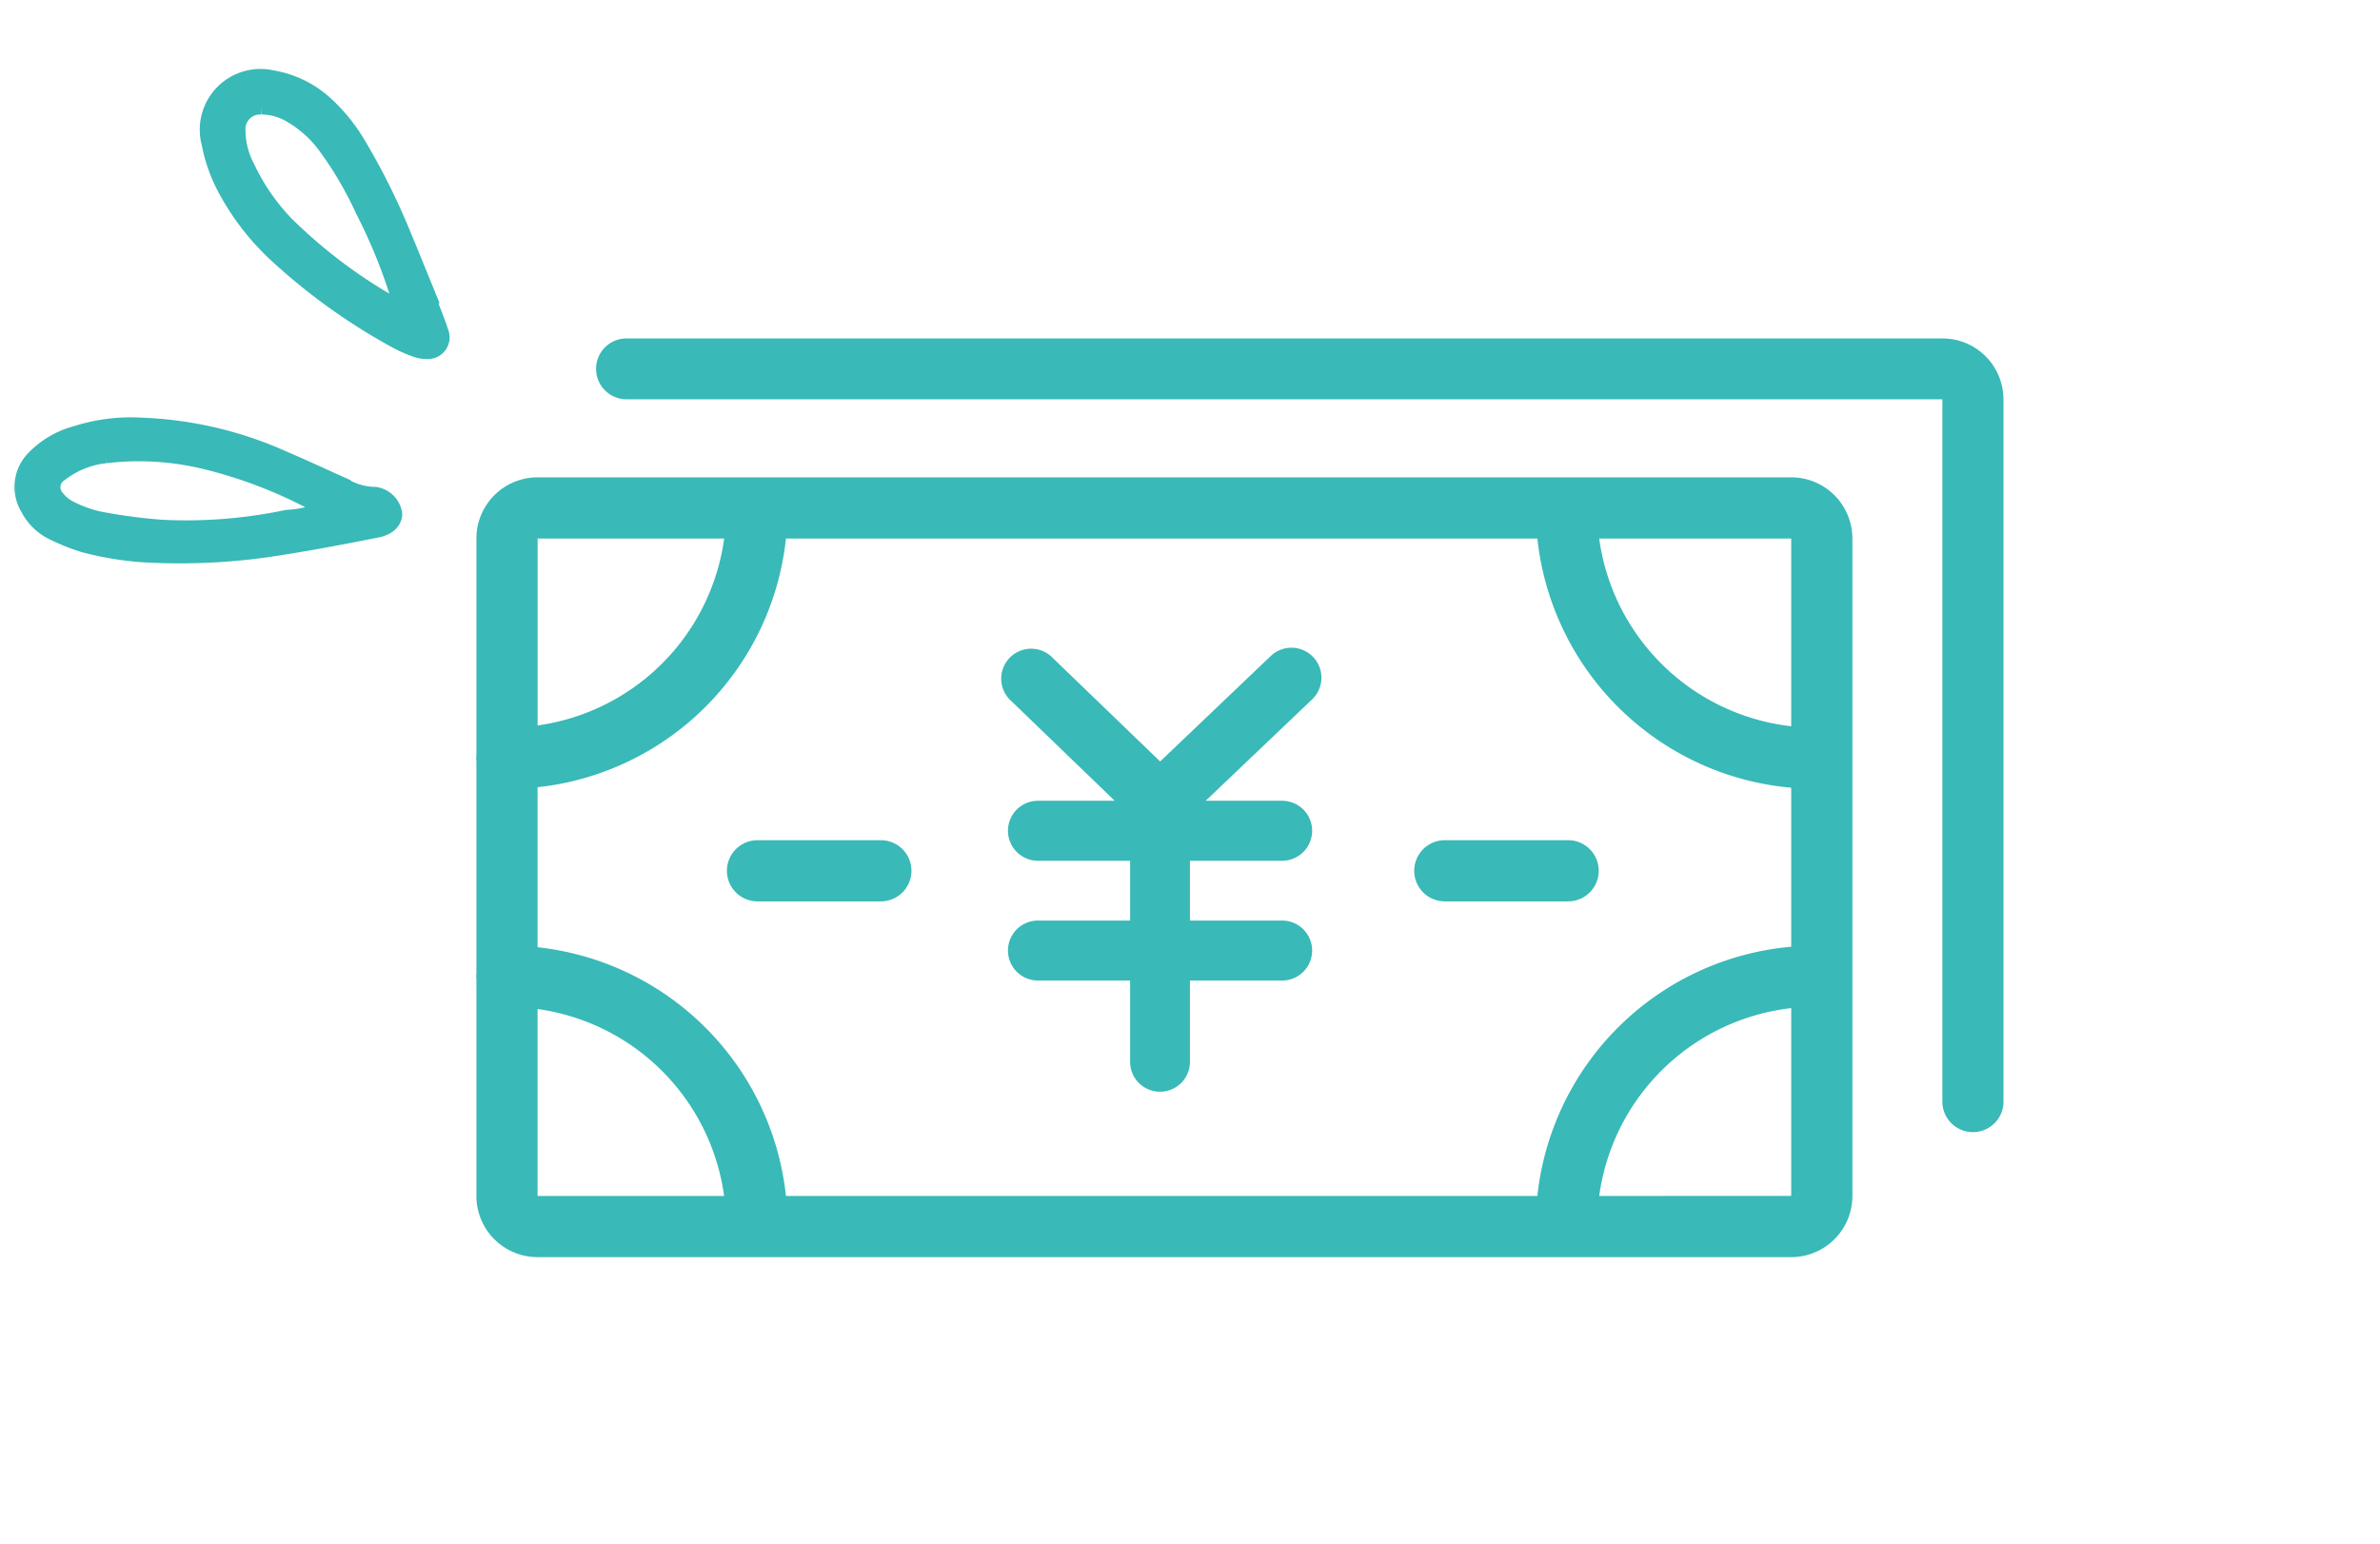
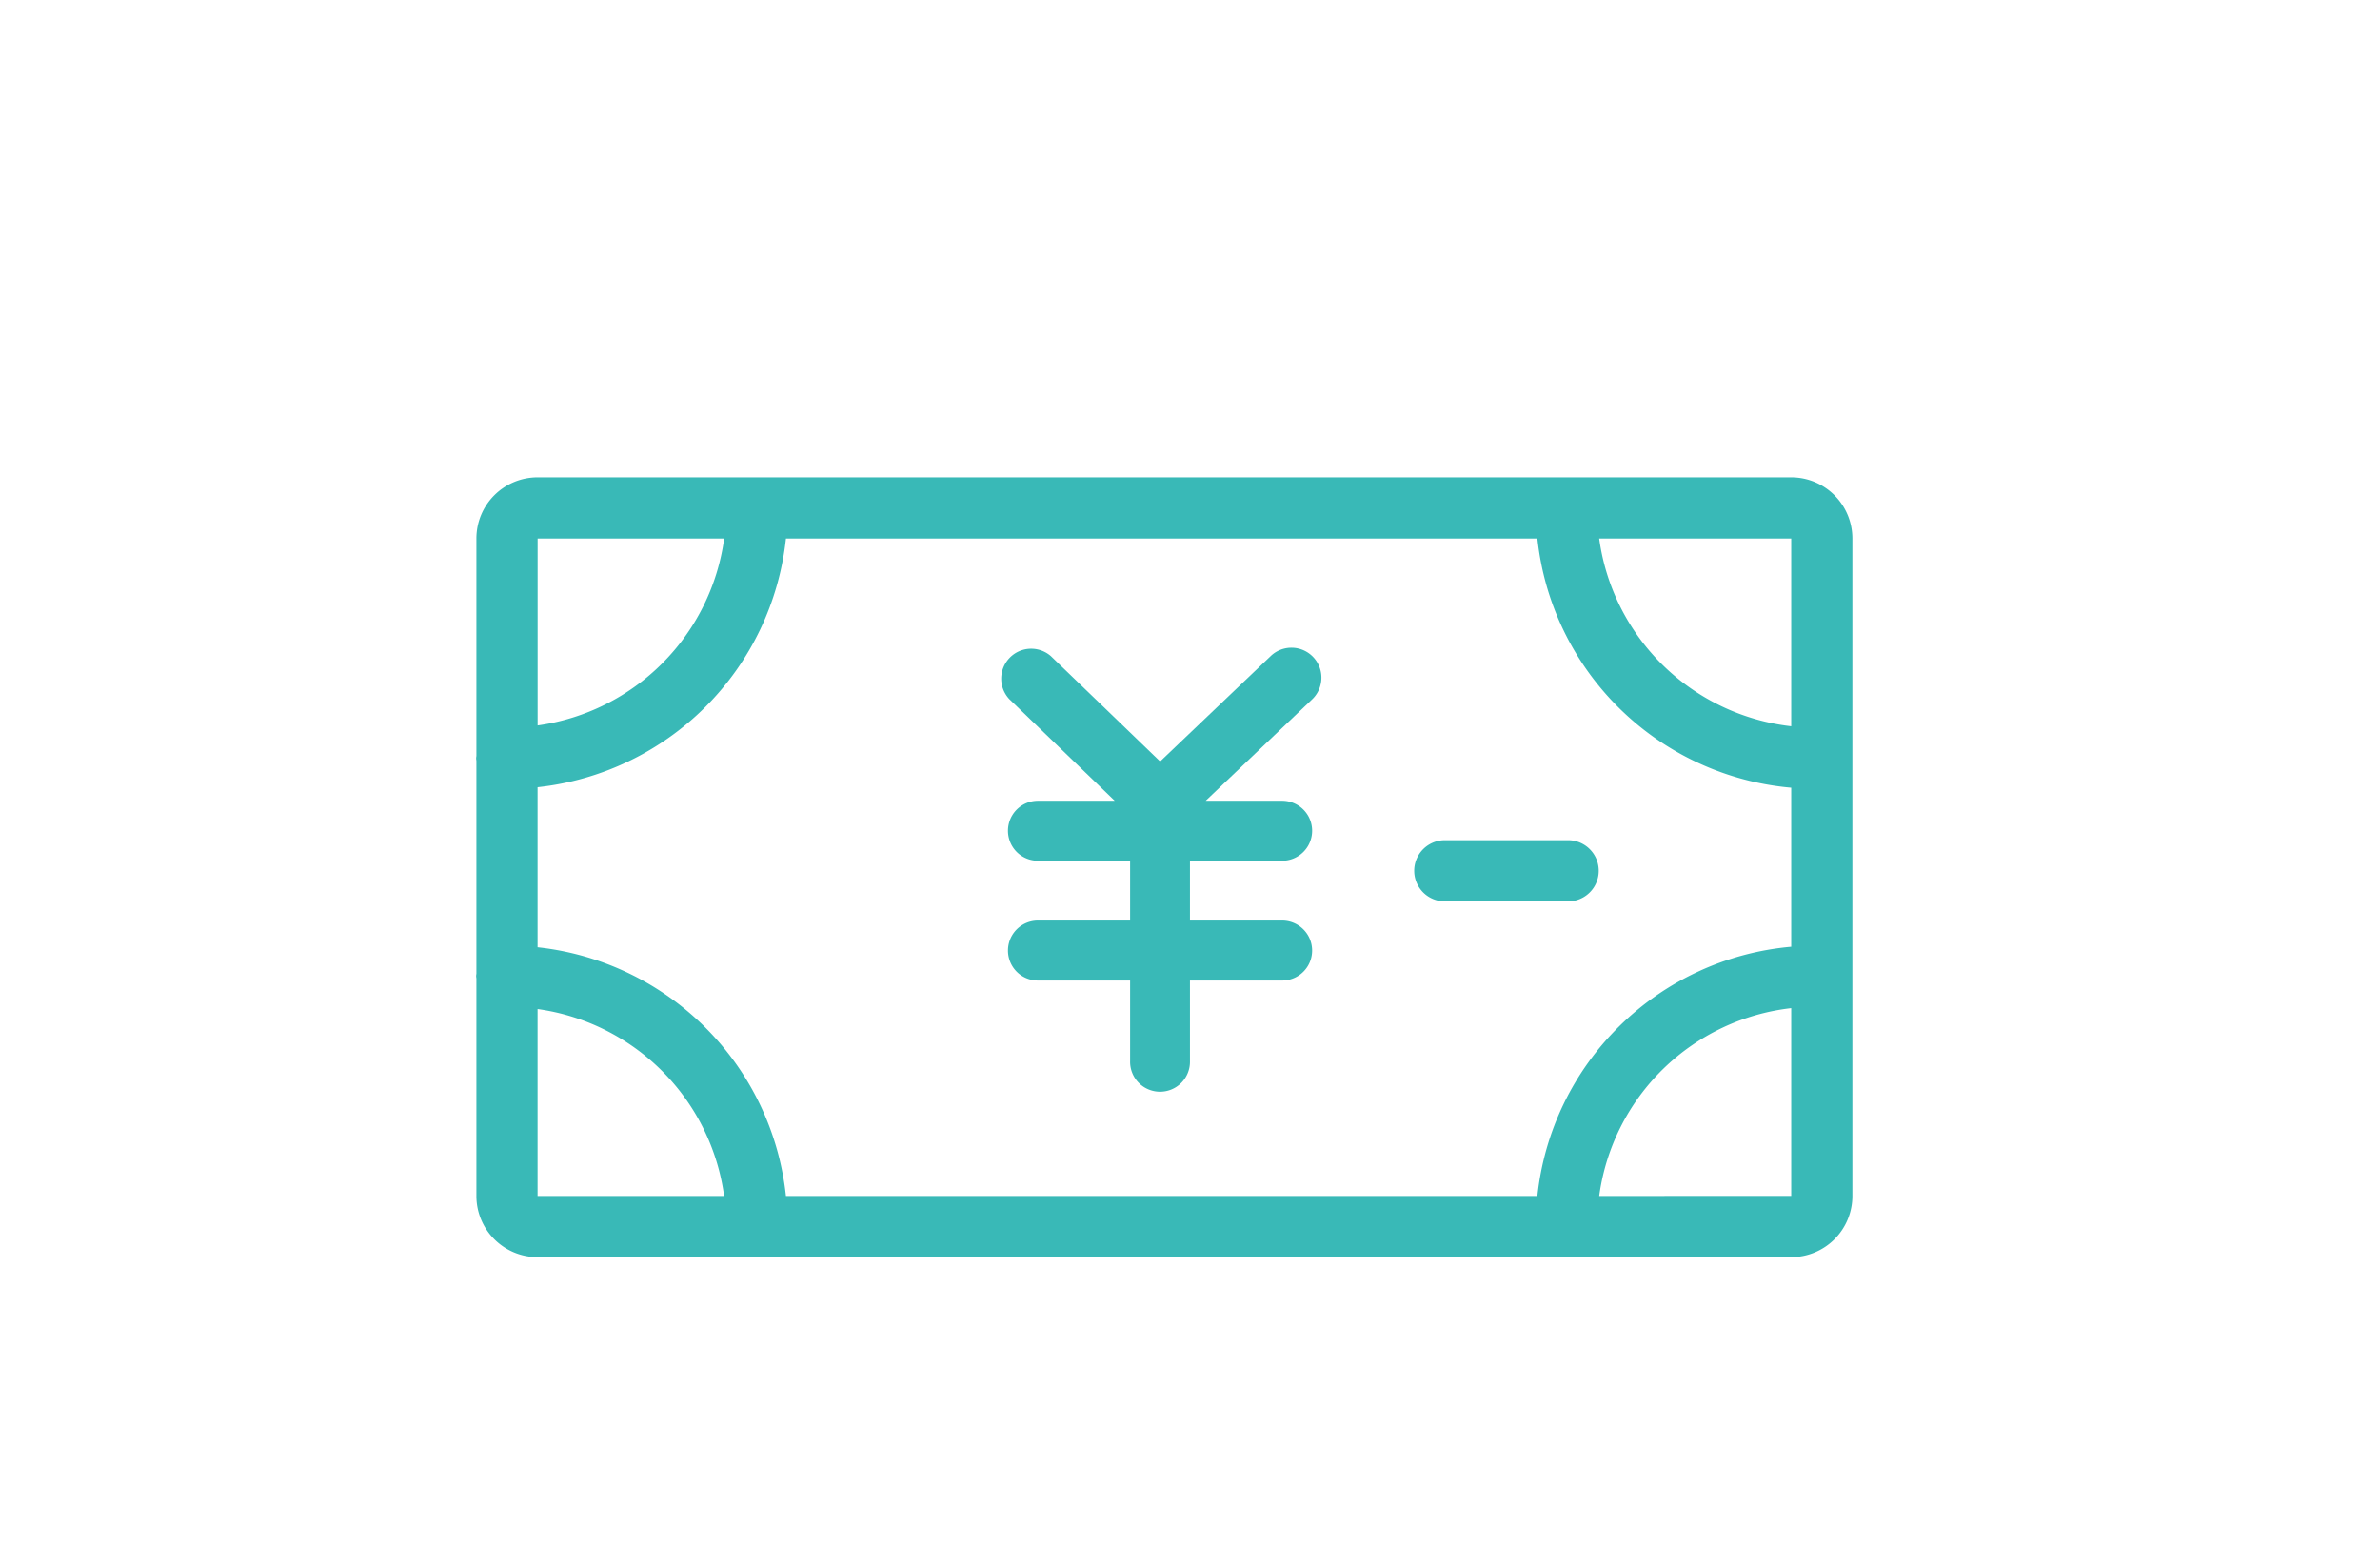
<svg xmlns="http://www.w3.org/2000/svg" width="155.642" height="101" viewBox="0 0 155.642 101">
  <g id="oyakudachi_01_01" transform="translate(8298.642 -5637)">
-     <rect id="長方形_279" data-name="長方形 279" width="155" height="101" transform="translate(-8298 5637)" fill="rgba(255,255,255,0)" />
    <g id="グループ_598" data-name="グループ 598" transform="translate(-16.504 -8.866)">
      <path id="パス_691" data-name="パス 691" d="M86,9.085H4.017a4,4,0,0,0-4,4V27.3c-.005.055-.017.108-.017.165s.012.109.017.165V41.538C.012,41.593,0,41.646,0,41.7s.012.11.017.165V56.085a4,4,0,0,0,4,4H86a4,4,0,0,0,4-4v-43a4,4,0,0,0-4-4M4.017,29.352A18.316,18.316,0,0,0,20.26,13.085H69.4A18.315,18.315,0,0,0,86,29.384v10.4a18.316,18.316,0,0,0-16.6,16.3H20.26A18.317,18.317,0,0,0,4.017,39.818ZM86,25.365a14.307,14.307,0,0,1-12.558-12.28H86ZM16.22,13.085a14.3,14.3,0,0,1-12.2,12.226V13.085ZM4.017,43.859a14.3,14.3,0,0,1,12.2,12.226H4.017ZM73.443,56.085A14.305,14.305,0,0,1,86,43.8v12.28Z" transform="translate(-8251 5668)" fill="#39b9b7" />
-       <path id="パス_692" data-name="パス 692" d="M95.886,0H9.878a1.99,1.99,0,1,0,0,3.979H95.886V50.01a2,2,0,0,0,3.995,0V3.979A3.991,3.991,0,0,0,95.886,0" transform="translate(-8251 5668)" fill="#39b9b7" />
      <path id="パス_693" data-name="パス 693" d="M41.76,30.238H36.74a1.961,1.961,0,0,0,0,3.923h6.027v3.911H36.74a1.961,1.961,0,0,0,0,3.922h6.027v5.271a1.957,1.957,0,1,0,3.913,0V41.994h6.029a1.961,1.961,0,0,0,0-3.922H46.68V34.161h6.029a1.961,1.961,0,0,0,0-3.923h-5l6.959-6.63a1.958,1.958,0,1,0-2.7-2.841l-7.238,6.9-7.145-6.889A1.958,1.958,0,0,0,34.876,23.6Z" transform="translate(-8251 5668)" fill="#39b9b7" />
-       <path id="パス_694" data-name="パス 694" d="M18.4,36.817h8.066a2,2,0,0,0,0-4H18.4a2,2,0,0,0,0,4" transform="translate(-8251 5668)" fill="#39b9b7" />
      <path id="パス_695" data-name="パス 695" d="M63.346,36.817h8.066a2,2,0,0,0,0-4H63.346a2,2,0,0,0,0,4" transform="translate(-8251 5668)" fill="#39b9b7" />
-       <path id="パス_676" data-name="パス 676" d="M17.384.082a3.474,3.474,0,0,1,2.8,5.263A6.827,6.827,0,0,1,17.4,8.172a11.391,11.391,0,0,1-3.181,1.186,44.11,44.11,0,0,1-6.279.941c-1.543.124-3.09.234-4.637.346,0-.019,0-.041,0-.064-.774.038-1.551.1-2.324.1A.916.916,0,0,1,.061,9.415a2.093,2.093,0,0,1,.359-.678,9.274,9.274,0,0,1,.932-1.032A39.422,39.422,0,0,1,9.068,2.025,16.487,16.487,0,0,1,14.143.183a10.416,10.416,0,0,1,3.241-.1M18.61,4.065a1.455,1.455,0,0,0-1.026-1.95,5.227,5.227,0,0,0-2.456-.151A13.826,13.826,0,0,0,10.837,3.24,33.249,33.249,0,0,0,3.846,8.082a4.882,4.882,0,0,0-.468.591c.438.041.676.075.913.079a35.644,35.644,0,0,0,5.871-.459,23.867,23.867,0,0,0,4.686-1.028,7.5,7.5,0,0,0,2.664-1.54,3.782,3.782,0,0,0,1.1-1.66" transform="matrix(-0.309, -0.951, 0.951, -0.309, -8263.161, 5671.812)" fill="#39b9b7" stroke="#39b9b7" stroke-width="1" />
-       <path id="パス_677" data-name="パス 677" d="M11.465,1.524A5.961,5.961,0,0,1,12.1,4.6a11.7,11.7,0,0,1-.8,4.161,24.877,24.877,0,0,1-4.915,8.153c-.944,1.083-1.932,2.132-2.89,3.2a4.082,4.082,0,0,0-1.215,1.75.39.39,0,0,1-.063.14,1.491,1.491,0,0,1-1.557.736c-.472-.177-.732-.657-.639-1.433.245-2.053.5-4.1.825-6.146A40.82,40.82,0,0,1,2.909,7.074,20.569,20.569,0,0,1,5.023,2.788,13.378,13.378,0,0,1,6.505,1.026,3.511,3.511,0,0,1,8.392.068a2.682,2.682,0,0,1,3.072,1.456M10.127,5.965a5.854,5.854,0,0,0-.215-3.207,1.031,1.031,0,0,0-1.471-.675,2.466,2.466,0,0,0-.884.581,8.13,8.13,0,0,0-1.23,1.574,36.135,36.135,0,0,0-1.8,3.754,31.981,31.981,0,0,0-1.91,7.961,7.244,7.244,0,0,0-.238,2.328,1.735,1.735,0,0,0,.446-.208,30.411,30.411,0,0,0,4.941-6.089,18.311,18.311,0,0,0,2.359-6.018" transform="matrix(-0.309, -0.951, 0.951, -0.309, -8277.755, 5687.134)" fill="#39b9b7" stroke="#39b9b7" stroke-width="1" />
    </g>
  </g>
</svg>